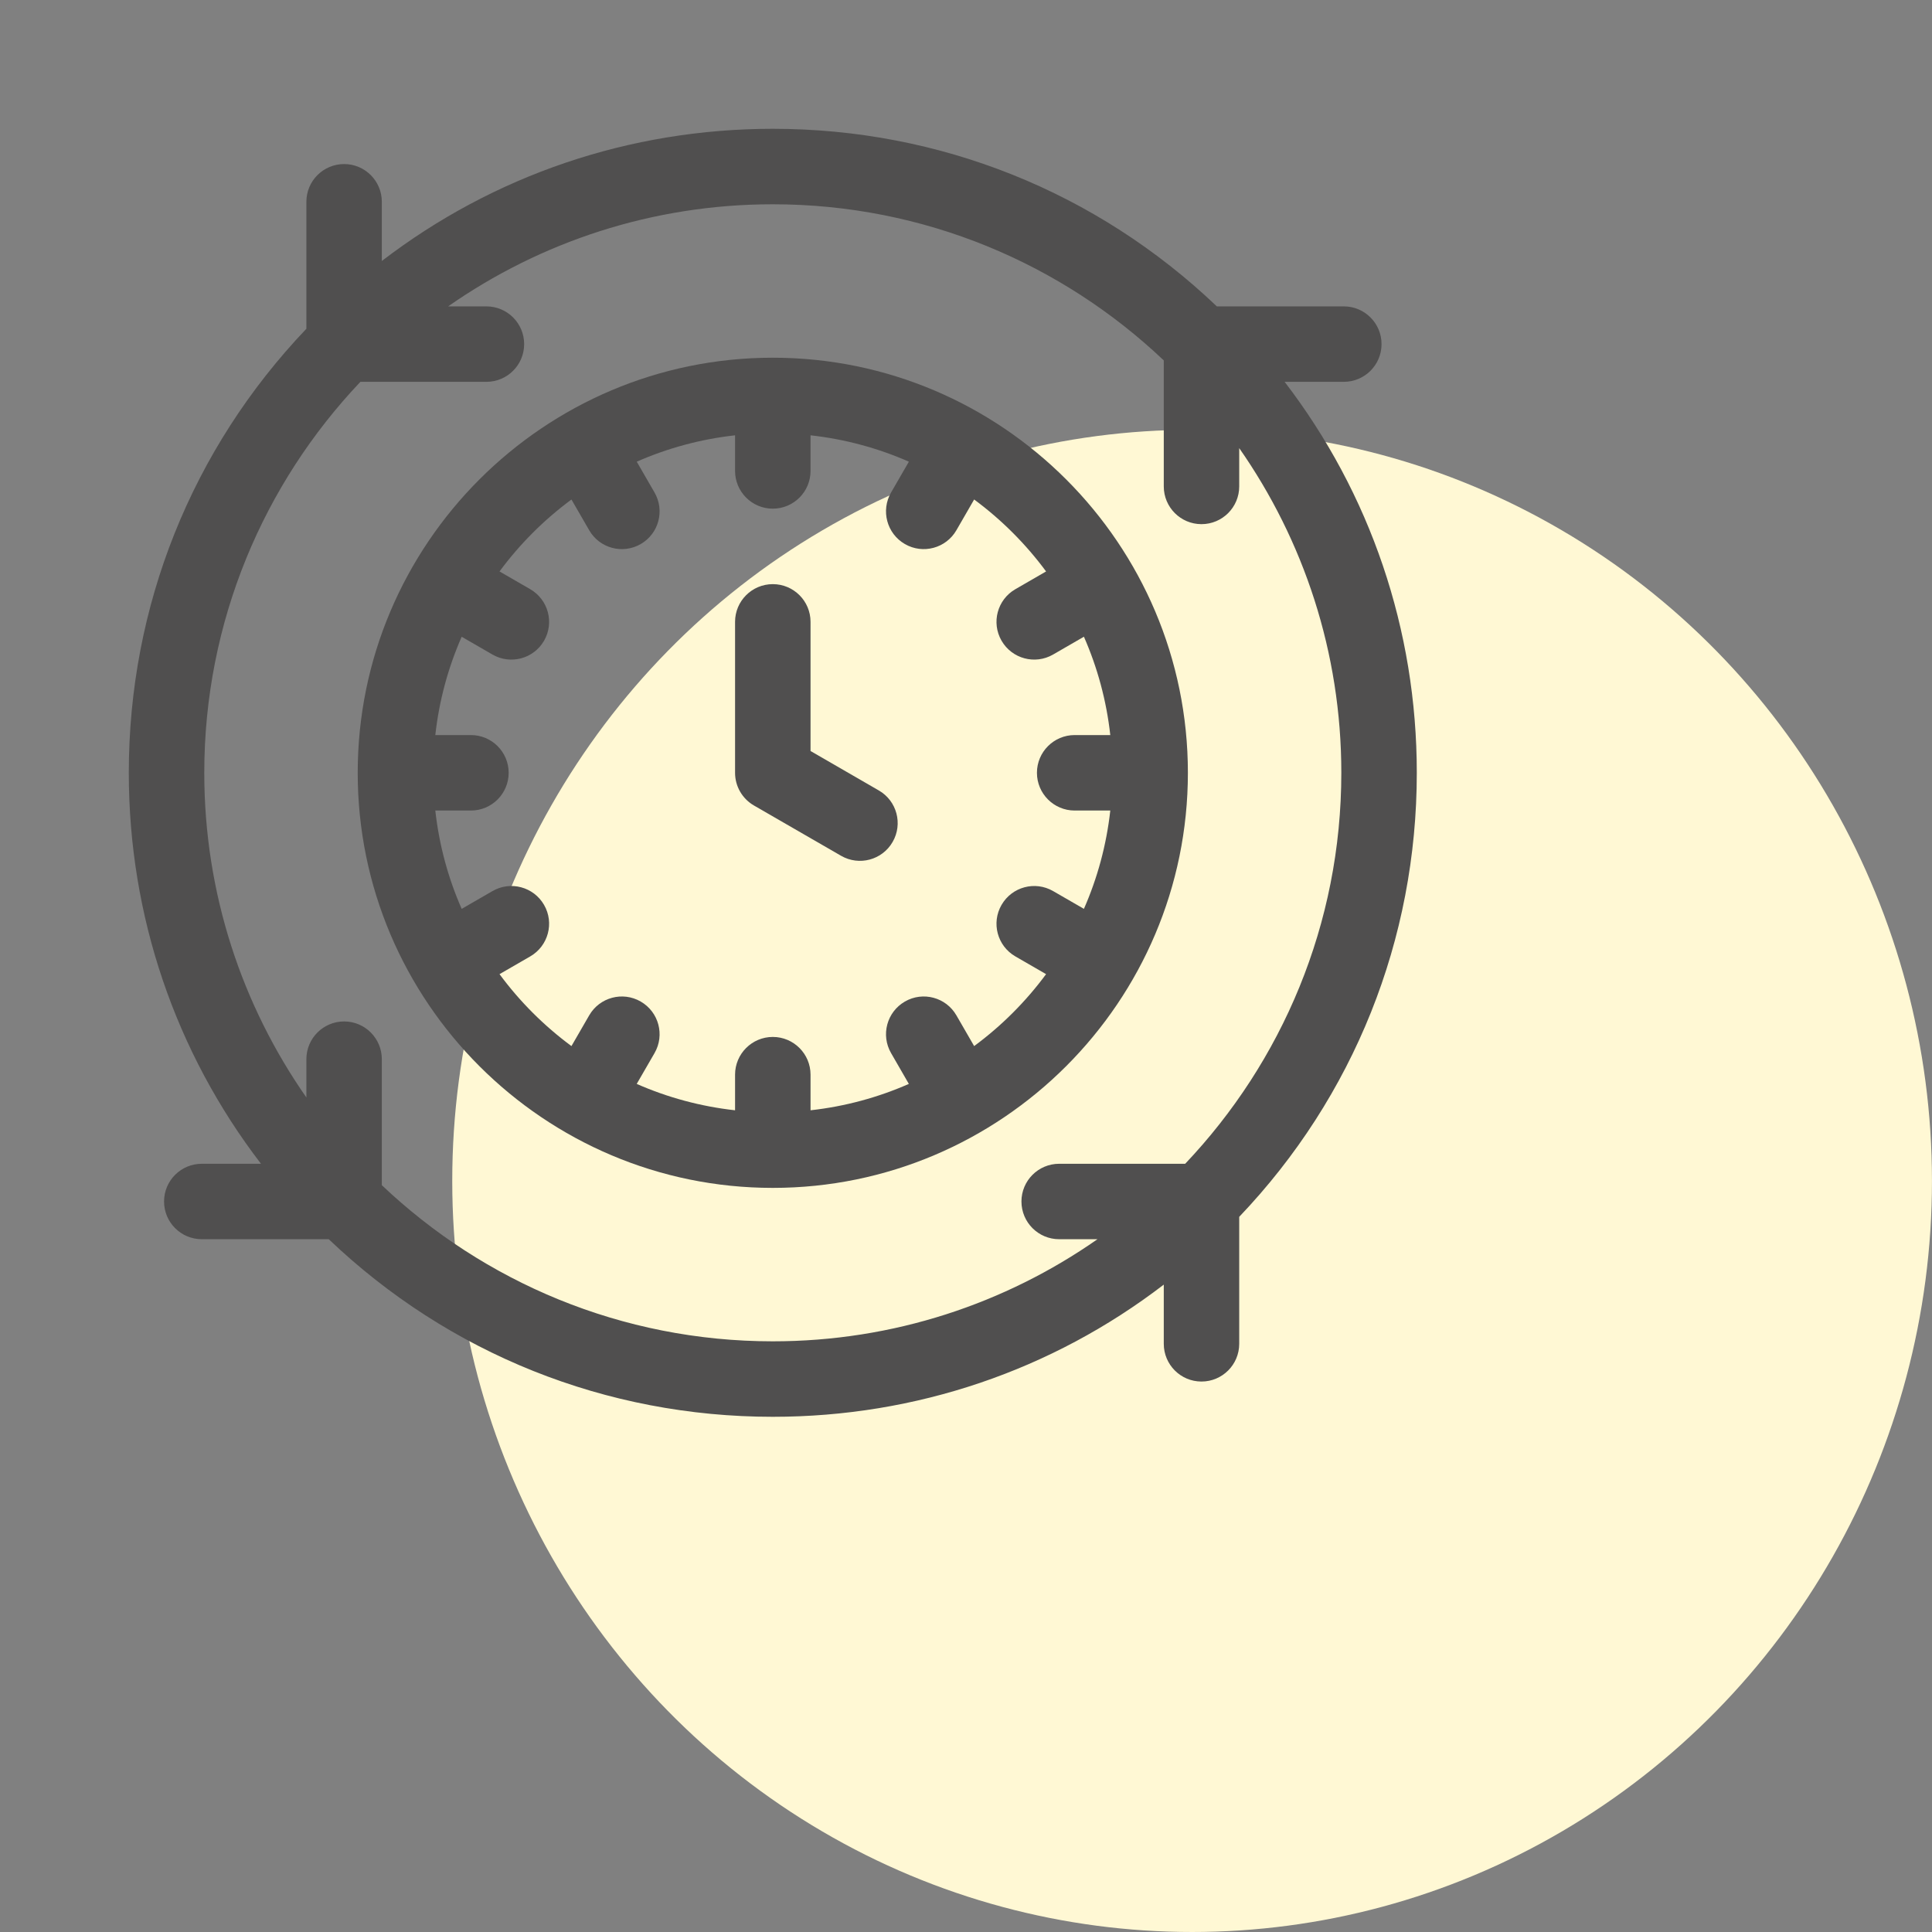
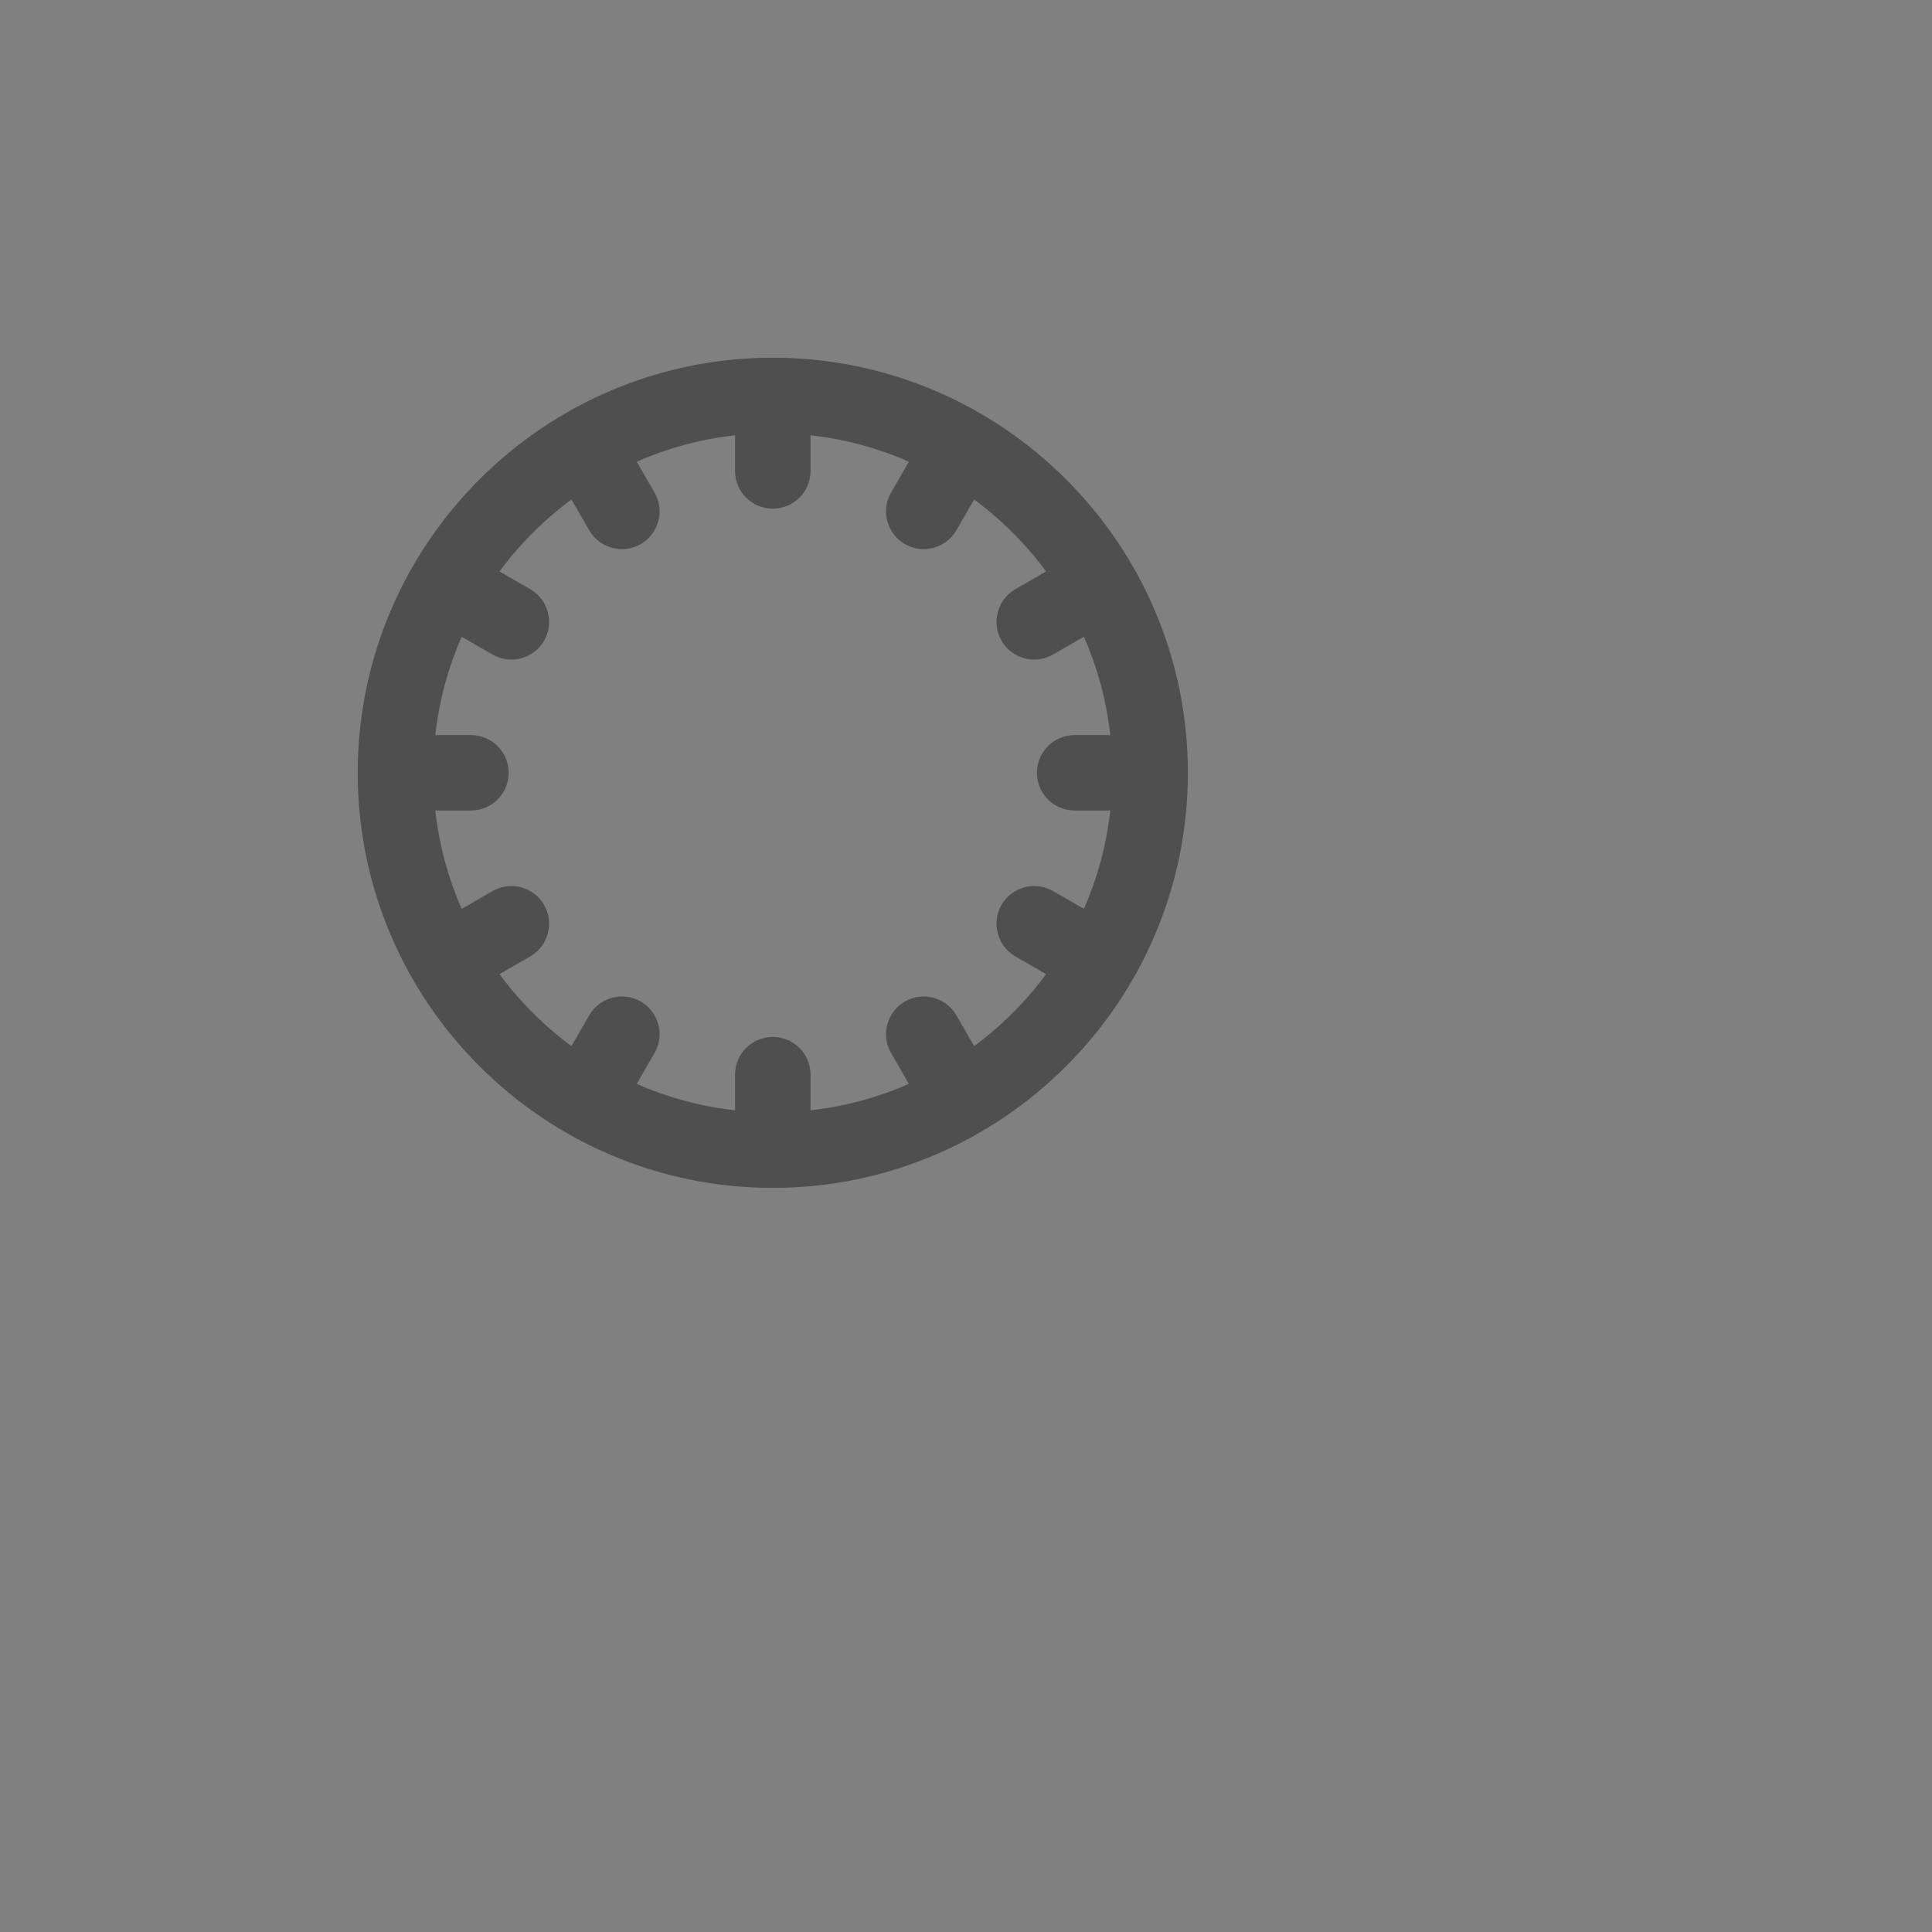
<svg xmlns="http://www.w3.org/2000/svg" width="60" height="60" viewBox="0 0 60 60" fill="none">
  <rect x="0" y="0" width="60" height="60" fill="#808080" stroke="none" />
-   <ellipse cx="37.022" cy="36.674" rx="22.977" ry="23.326" fill="#FFF8D4" />
  <g clip-path="url(#clip0_11452_8823)">
-     <path d="M39.895 11.858H41.733C42.38 11.858 42.905 11.334 42.905 10.687C42.905 10.039 42.38 9.515 41.733 9.515H37.79C34.056 5.955 29.178 4 24 4C19.553 4 15.329 5.443 11.858 8.105V6.267C11.858 5.62 11.334 5.095 10.687 5.095C10.039 5.095 9.515 5.62 9.515 6.267V10.21C5.955 13.944 4 18.822 4 24C4 28.447 5.443 32.672 8.105 36.142H6.267C5.62 36.142 5.095 36.666 5.095 37.313C5.095 37.961 5.62 38.485 6.267 38.485H10.21C13.944 42.045 18.822 44 24 44C28.447 44 32.672 42.557 36.142 39.895V41.733C36.142 42.38 36.666 42.905 37.313 42.905C37.961 42.905 38.485 42.38 38.485 41.733V37.79C42.045 34.056 44 29.178 44 24C44 19.553 42.557 15.329 39.895 11.858ZM36.807 36.142H32.894C32.247 36.142 31.722 36.666 31.722 37.313C31.722 37.961 32.247 38.485 32.894 38.485H34.083C31.222 40.483 27.746 41.656 24 41.656C19.301 41.656 15.025 39.811 11.858 36.807V32.894C11.858 32.247 11.334 31.722 10.687 31.722C10.039 31.722 9.515 32.247 9.515 32.894V34.083C7.517 31.222 6.344 27.746 6.344 24C6.344 19.301 8.189 15.025 11.193 11.858H15.106C15.753 11.858 16.278 11.334 16.278 10.687C16.278 10.039 15.753 9.515 15.106 9.515H13.917C16.778 7.517 20.254 6.344 24 6.344C28.699 6.344 32.975 8.189 36.142 11.193V15.106C36.142 15.753 36.666 16.278 37.313 16.278C37.961 16.278 38.485 15.753 38.485 15.106V13.917C40.483 16.778 41.656 20.254 41.656 24C41.656 28.699 39.811 32.975 36.807 36.142Z" fill="#504F4F" />
    <path d="M24 11.109C16.892 11.109 11.109 16.892 11.109 24C11.109 31.108 16.892 36.891 24 36.891C31.108 36.891 36.891 31.108 36.891 24C36.891 16.892 31.108 11.109 24 11.109ZM34.481 22.828H33.375C32.728 22.828 32.203 23.353 32.203 24C32.203 24.647 32.728 25.172 33.375 25.172H34.481C34.362 26.246 34.081 27.272 33.662 28.225L32.705 27.673C32.144 27.349 31.428 27.541 31.104 28.102C30.78 28.662 30.973 29.379 31.533 29.702L32.487 30.253C31.858 31.105 31.105 31.858 30.253 32.487L29.702 31.533C29.379 30.972 28.662 30.78 28.102 31.104C27.541 31.428 27.349 32.144 27.673 32.705L28.225 33.662C27.272 34.081 26.246 34.362 25.172 34.481V33.375C25.172 32.728 24.647 32.203 24 32.203C23.353 32.203 22.828 32.728 22.828 33.375V34.481C21.754 34.362 20.727 34.081 19.774 33.662L20.327 32.705C20.651 32.144 20.459 31.428 19.898 31.104C19.338 30.78 18.621 30.973 18.298 31.533L17.747 32.487C16.895 31.858 16.142 31.105 15.513 30.253L16.467 29.702C17.027 29.379 17.22 28.662 16.896 28.102C16.572 27.541 15.856 27.349 15.295 27.673L14.338 28.226C13.919 27.273 13.638 26.246 13.519 25.172H14.625C15.272 25.172 15.797 24.647 15.797 24C15.797 23.353 15.272 22.828 14.625 22.828H13.519C13.638 21.754 13.919 20.728 14.338 19.775L15.295 20.328C15.856 20.651 16.572 20.459 16.896 19.899C17.22 19.338 17.027 18.622 16.467 18.298L15.513 17.747C16.142 16.895 16.895 16.142 17.747 15.513L18.298 16.467C18.621 17.028 19.338 17.22 19.898 16.896C20.459 16.573 20.651 15.856 20.327 15.295L19.775 14.338C20.728 13.919 21.754 13.638 22.828 13.519V14.625C22.828 15.272 23.353 15.797 24 15.797C24.647 15.797 25.172 15.272 25.172 14.625V13.519C26.246 13.638 27.273 13.919 28.226 14.338L27.673 15.295C27.349 15.855 27.541 16.572 28.102 16.896C28.662 17.22 29.379 17.027 29.702 16.467L30.253 15.512C31.105 16.142 31.858 16.895 32.487 17.747L31.533 18.298C30.973 18.621 30.78 19.338 31.104 19.898C31.428 20.459 32.144 20.651 32.705 20.327L33.662 19.774C34.081 20.728 34.362 21.754 34.481 22.828Z" fill="#504F4F" />
-     <path d="M27.292 24.548L25.172 23.323V19.312C25.172 18.665 24.647 18.141 24 18.141C23.353 18.141 22.828 18.665 22.828 19.312V24C22.828 24.419 23.052 24.805 23.414 25.015L26.12 26.577C26.681 26.901 27.398 26.709 27.721 26.148C28.045 25.588 27.853 24.871 27.292 24.548Z" fill="#504F4F" />
  </g>
  <defs>
    <clipPath id="clip0_11452_8823">
      <rect width="40" height="40" fill="white" transform="translate(4 4)" />
    </clipPath>
  </defs>
</svg>